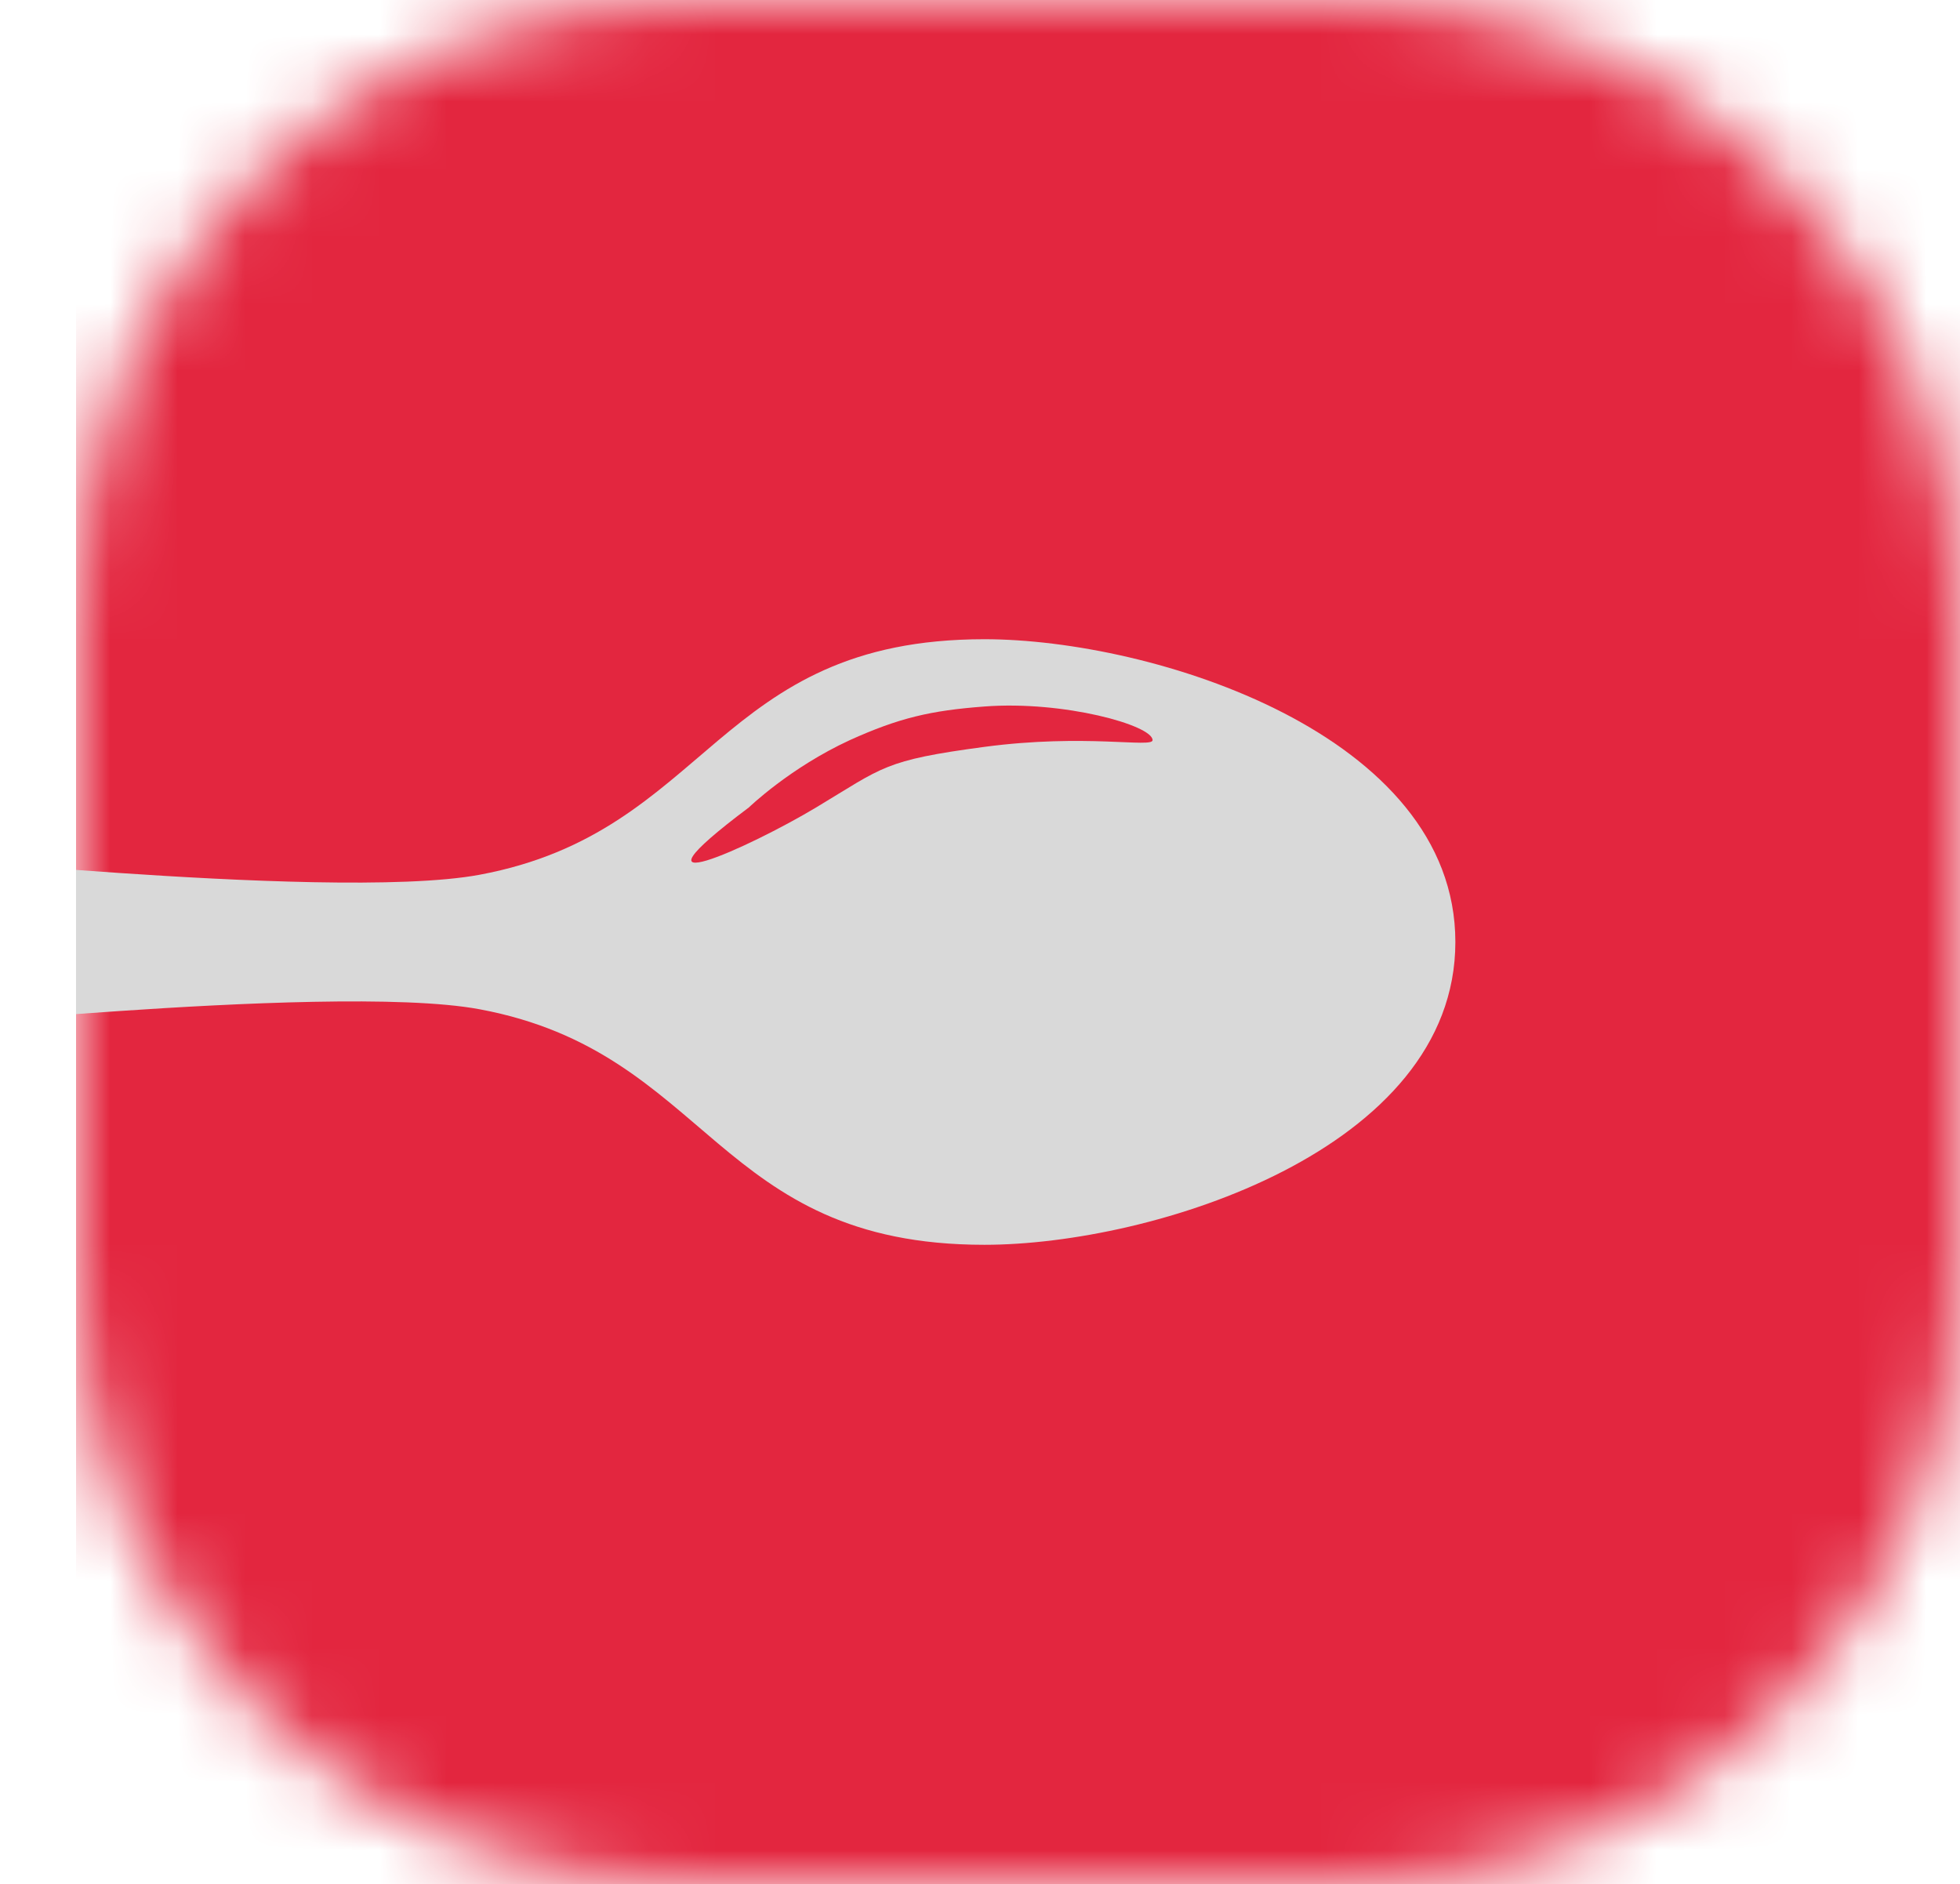
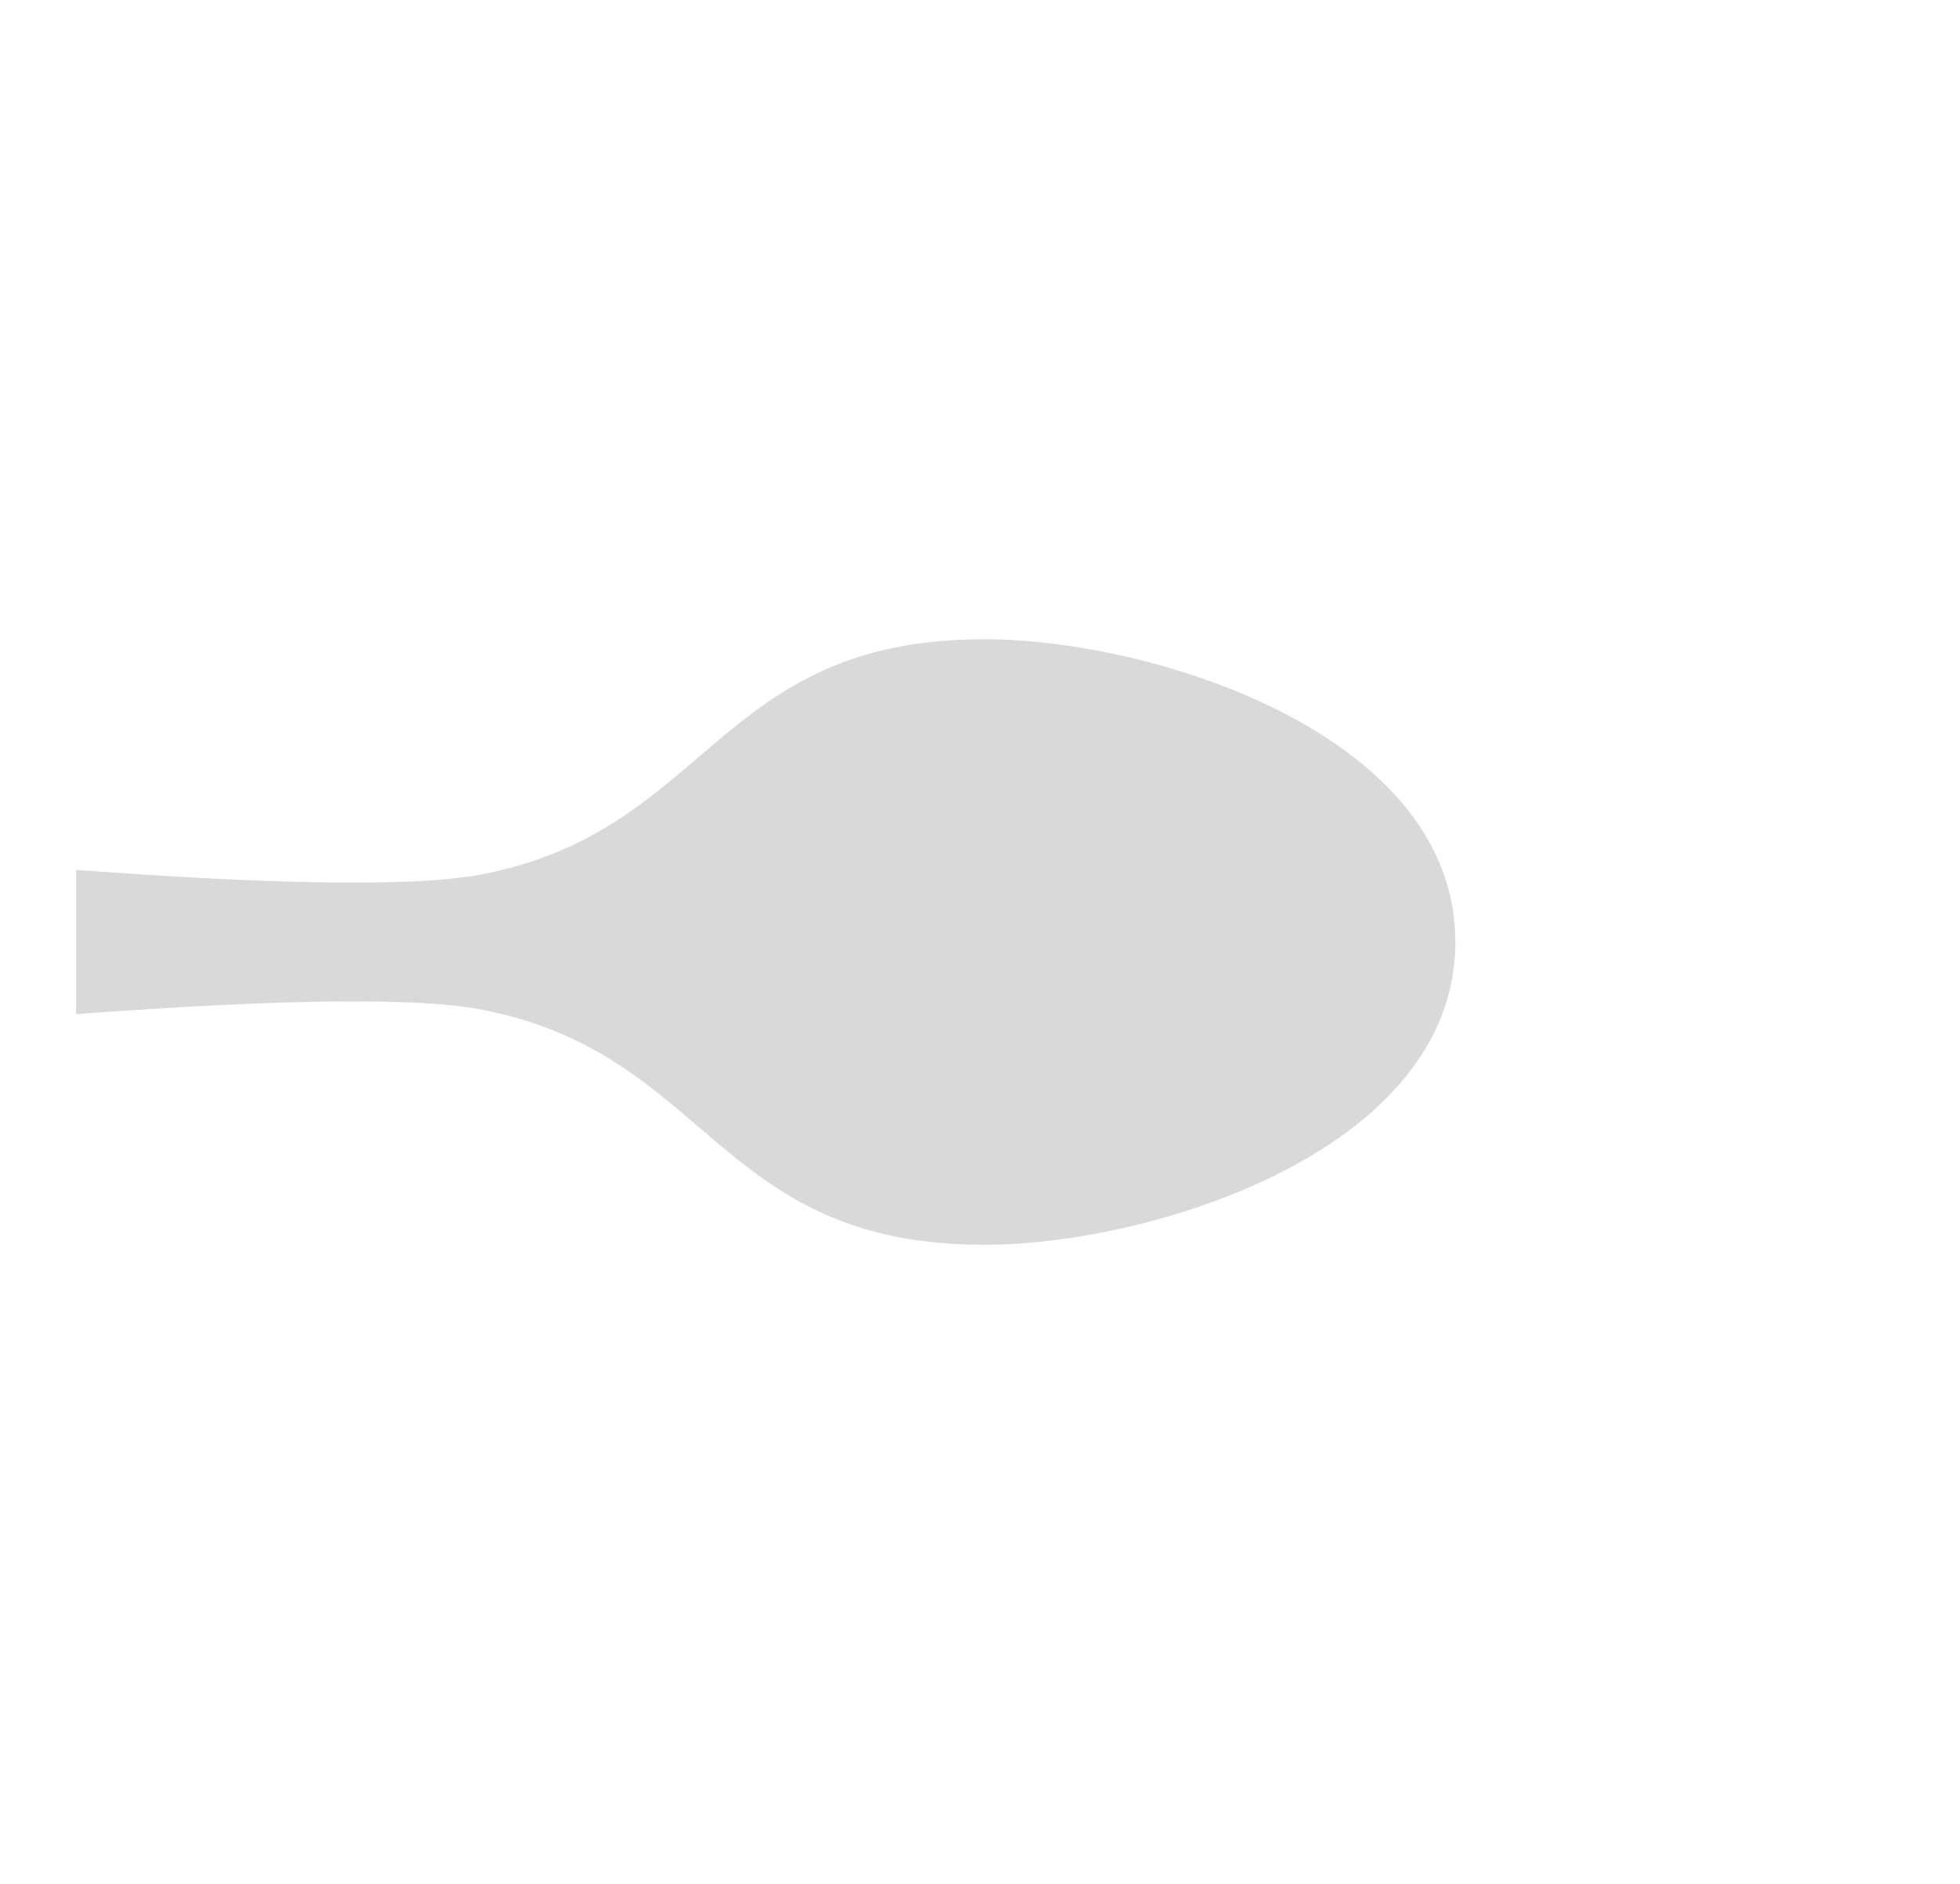
<svg xmlns="http://www.w3.org/2000/svg" viewBox="0 0 29.13 28">
  <defs>
    <clipPath id="clippath">
      <rect x="1.13" width="28" height="28" style="fill:none; stroke-width:0px;" />
    </clipPath>
    <mask id="mask" x="1.13" y="0" width="28" height="28" maskUnits="userSpaceOnUse">
      <g id="mask0_38_381">
-         <path d="M20.13,0h-10C5.16,0,1.13,4.03,1.13,9v10c0,4.97,4.03,9,9,9h10c4.97,0,9-4.03,9-9v-10c0-4.97-4.03-9-9-9Z" style="fill:#fff; stroke-width:0px;" />
-       </g>
+         </g>
    </mask>
  </defs>
  <g style="clip-path:url(#clippath);">
    <g style="mask:url(#mask);">
-       <path d="M1.82,0h26.62c.38,0,.69.31.69.69v26.62c0,.38-.31.69-.69.69H1.82c-.38,0-.69-.31-.69-.69V.69c0-.38.31-.69.69-.69Z" style="fill:#e3263f; stroke-width:0px;" />
-     </g>
+       </g>
    <path d="M21.63,14c0,3.09-4.5,4.5-7,4.5-4,0-4.07-2.86-7.5-3.5-2.3-.43-10,.5-6,0-.6-.09,0-.91,0-1,0,0-1-1,0-1-4-.5,3.7.43,6,0,3.43-.64,3.5-3.5,7.5-3.5,2.5,0,7,1.41,7,4.5Z" style="fill:#d9d9d9; stroke-width:0px;" />
-     <path d="M12.63,11c-.89.41-1.5,1-1.5,1-2,1.5,0,.6,1,0s1-.7,2.5-.9c1.5-.2,2.5.02,2.5-.1,0-.22-1.32-.59-2.5-.5-.8.06-1.27.17-2,.5Z" style="fill:#e3263f; stroke-width:0px;" />
  </g>
</svg>